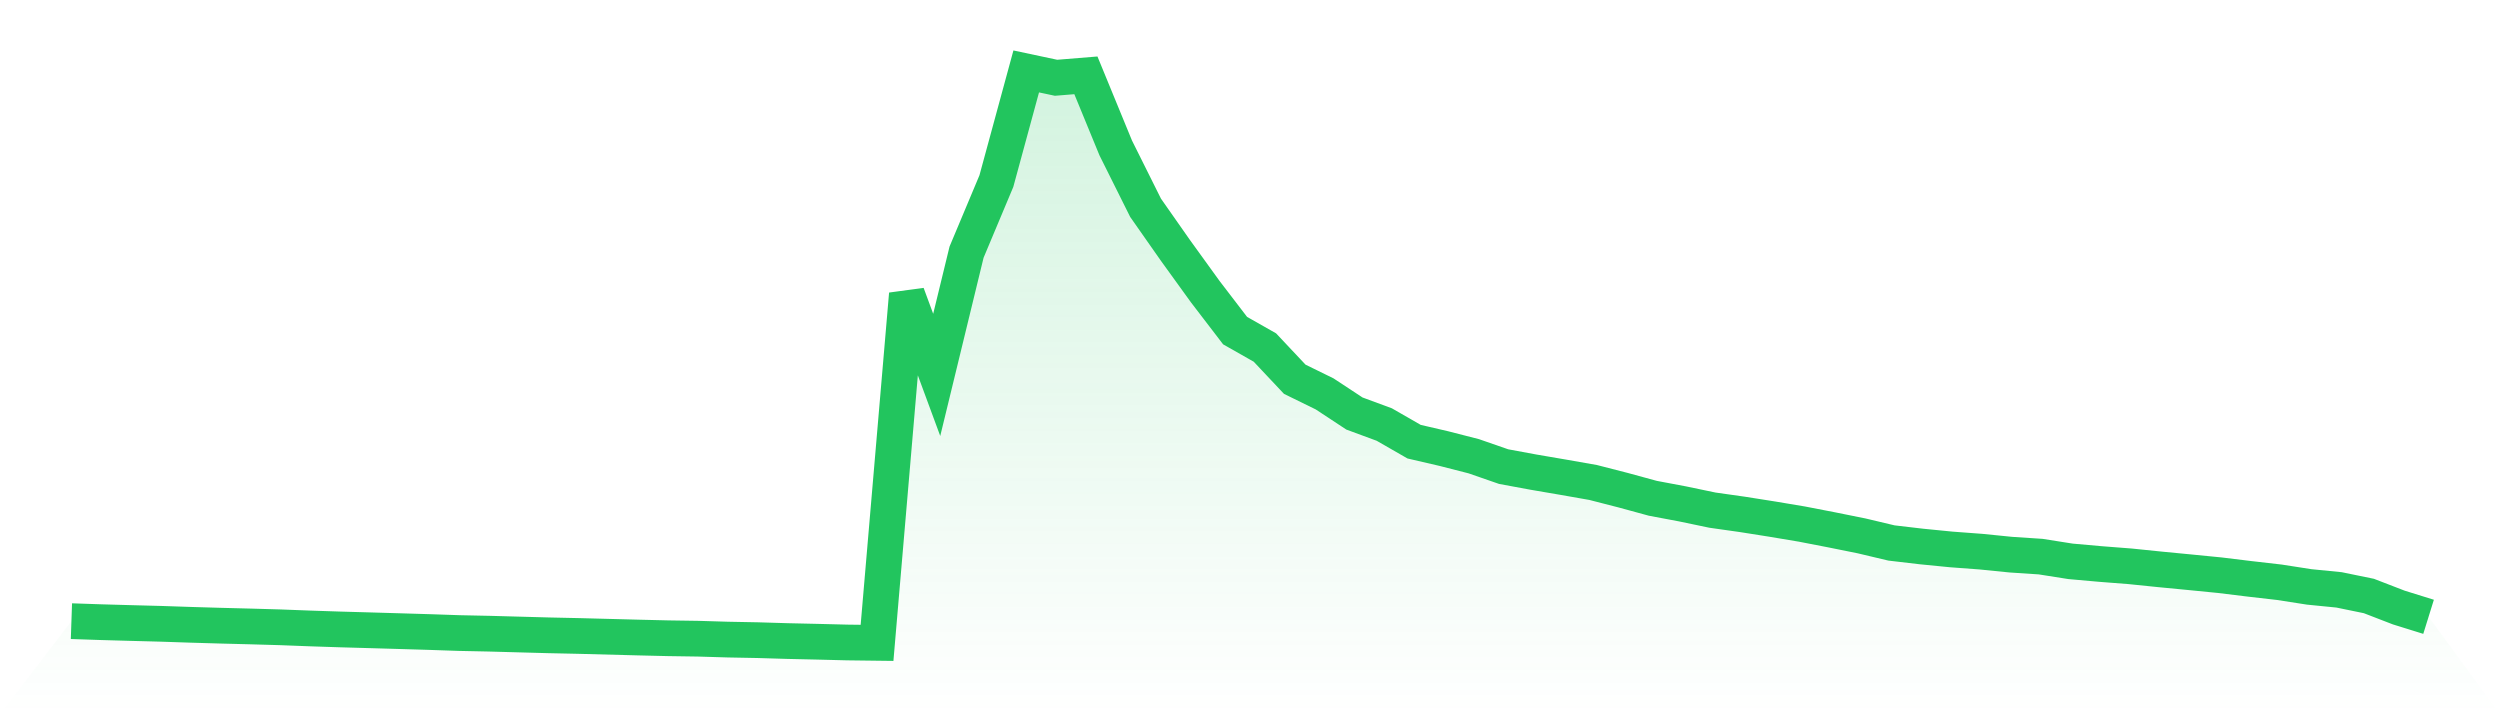
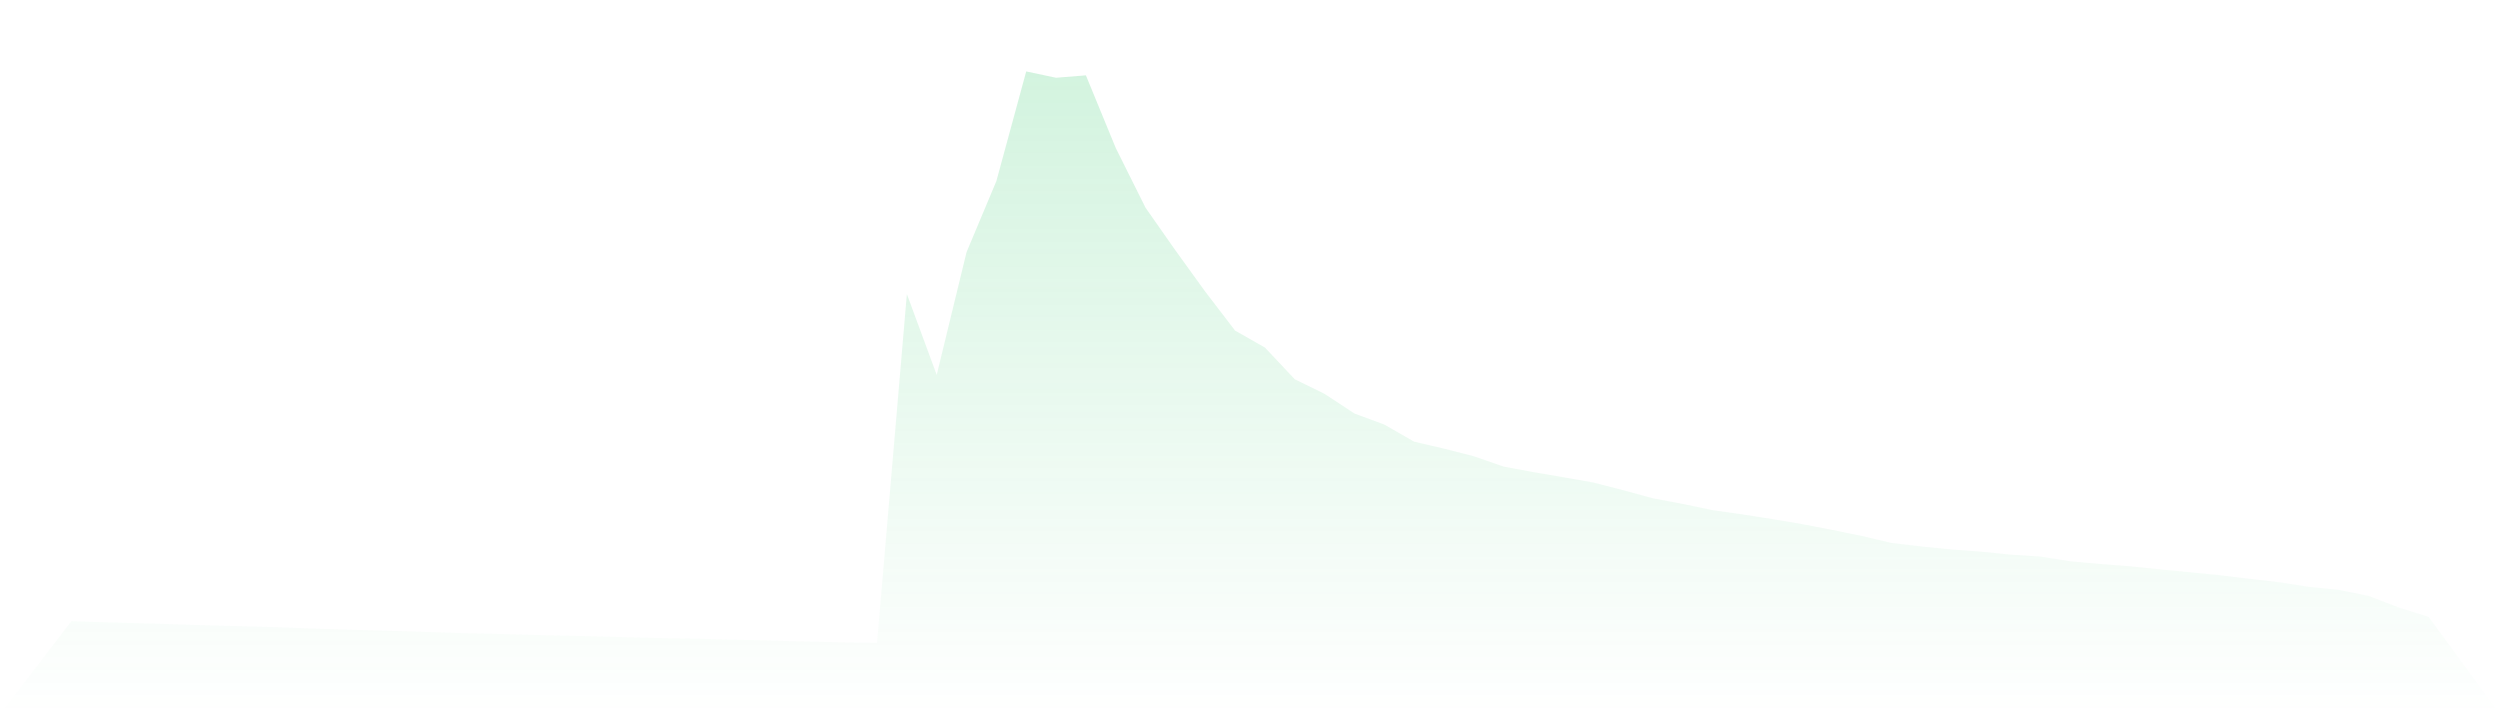
<svg xmlns="http://www.w3.org/2000/svg" viewBox="0 0 140 40">
  <defs>
    <linearGradient id="gradient" x1="0" x2="0" y1="0" y2="1">
      <stop offset="0%" stop-color="#22c55e" stop-opacity="0.2" />
      <stop offset="100%" stop-color="#22c55e" stop-opacity="0" />
    </linearGradient>
  </defs>
  <path d="M4,34.785 L4,34.785 L5.671,34.842 L7.342,34.889 L9.013,34.933 L10.684,34.989 L12.354,35.038 L14.025,35.081 L15.696,35.129 L17.367,35.193 L19.038,35.248 L20.709,35.295 L22.38,35.344 L24.051,35.394 L25.722,35.451 L27.392,35.486 L29.063,35.532 L30.734,35.578 L32.405,35.614 L34.076,35.658 L35.747,35.702 L37.418,35.742 L39.089,35.767 L40.759,35.817 L42.43,35.849 L44.101,35.899 L45.772,35.937 L47.443,35.979 L49.114,36 L50.785,16.468 L52.456,20.994 L54.127,14.121 L55.797,10.142 L57.468,4 L59.139,4.355 L60.81,4.219 L62.481,8.285 L64.152,11.636 L65.823,14.02 L67.494,16.332 L69.165,18.514 L70.835,19.462 L72.506,21.238 L74.177,22.057 L75.848,23.157 L77.519,23.774 L79.19,24.734 L80.861,25.122 L82.532,25.55 L84.203,26.13 L85.873,26.439 L87.544,26.725 L89.215,27.019 L90.886,27.448 L92.557,27.904 L94.228,28.219 L95.899,28.568 L97.57,28.805 L99.24,29.069 L100.911,29.349 L102.582,29.673 L104.253,30.01 L105.924,30.407 L107.595,30.603 L109.266,30.768 L110.937,30.893 L112.608,31.061 L114.278,31.171 L115.949,31.435 L117.62,31.584 L119.291,31.714 L120.962,31.885 L122.633,32.046 L124.304,32.211 L125.975,32.415 L127.646,32.607 L129.316,32.867 L130.987,33.033 L132.658,33.376 L134.329,34.021 L136,34.541 L140,40 L0,40 z" fill="url(#gradient)" />
-   <path d="M4,34.785 L4,34.785 L5.671,34.842 L7.342,34.889 L9.013,34.933 L10.684,34.989 L12.354,35.038 L14.025,35.081 L15.696,35.129 L17.367,35.193 L19.038,35.248 L20.709,35.295 L22.38,35.344 L24.051,35.394 L25.722,35.451 L27.392,35.486 L29.063,35.532 L30.734,35.578 L32.405,35.614 L34.076,35.658 L35.747,35.702 L37.418,35.742 L39.089,35.767 L40.759,35.817 L42.43,35.849 L44.101,35.899 L45.772,35.937 L47.443,35.979 L49.114,36 L50.785,16.468 L52.456,20.994 L54.127,14.121 L55.797,10.142 L57.468,4 L59.139,4.355 L60.81,4.219 L62.481,8.285 L64.152,11.636 L65.823,14.02 L67.494,16.332 L69.165,18.514 L70.835,19.462 L72.506,21.238 L74.177,22.057 L75.848,23.157 L77.519,23.774 L79.19,24.734 L80.861,25.122 L82.532,25.55 L84.203,26.13 L85.873,26.439 L87.544,26.725 L89.215,27.019 L90.886,27.448 L92.557,27.904 L94.228,28.219 L95.899,28.568 L97.57,28.805 L99.24,29.069 L100.911,29.349 L102.582,29.673 L104.253,30.01 L105.924,30.407 L107.595,30.603 L109.266,30.768 L110.937,30.893 L112.608,31.061 L114.278,31.171 L115.949,31.435 L117.62,31.584 L119.291,31.714 L120.962,31.885 L122.633,32.046 L124.304,32.211 L125.975,32.415 L127.646,32.607 L129.316,32.867 L130.987,33.033 L132.658,33.376 L134.329,34.021 L136,34.541" fill="none" stroke="#22c55e" stroke-width="2" />
</svg>